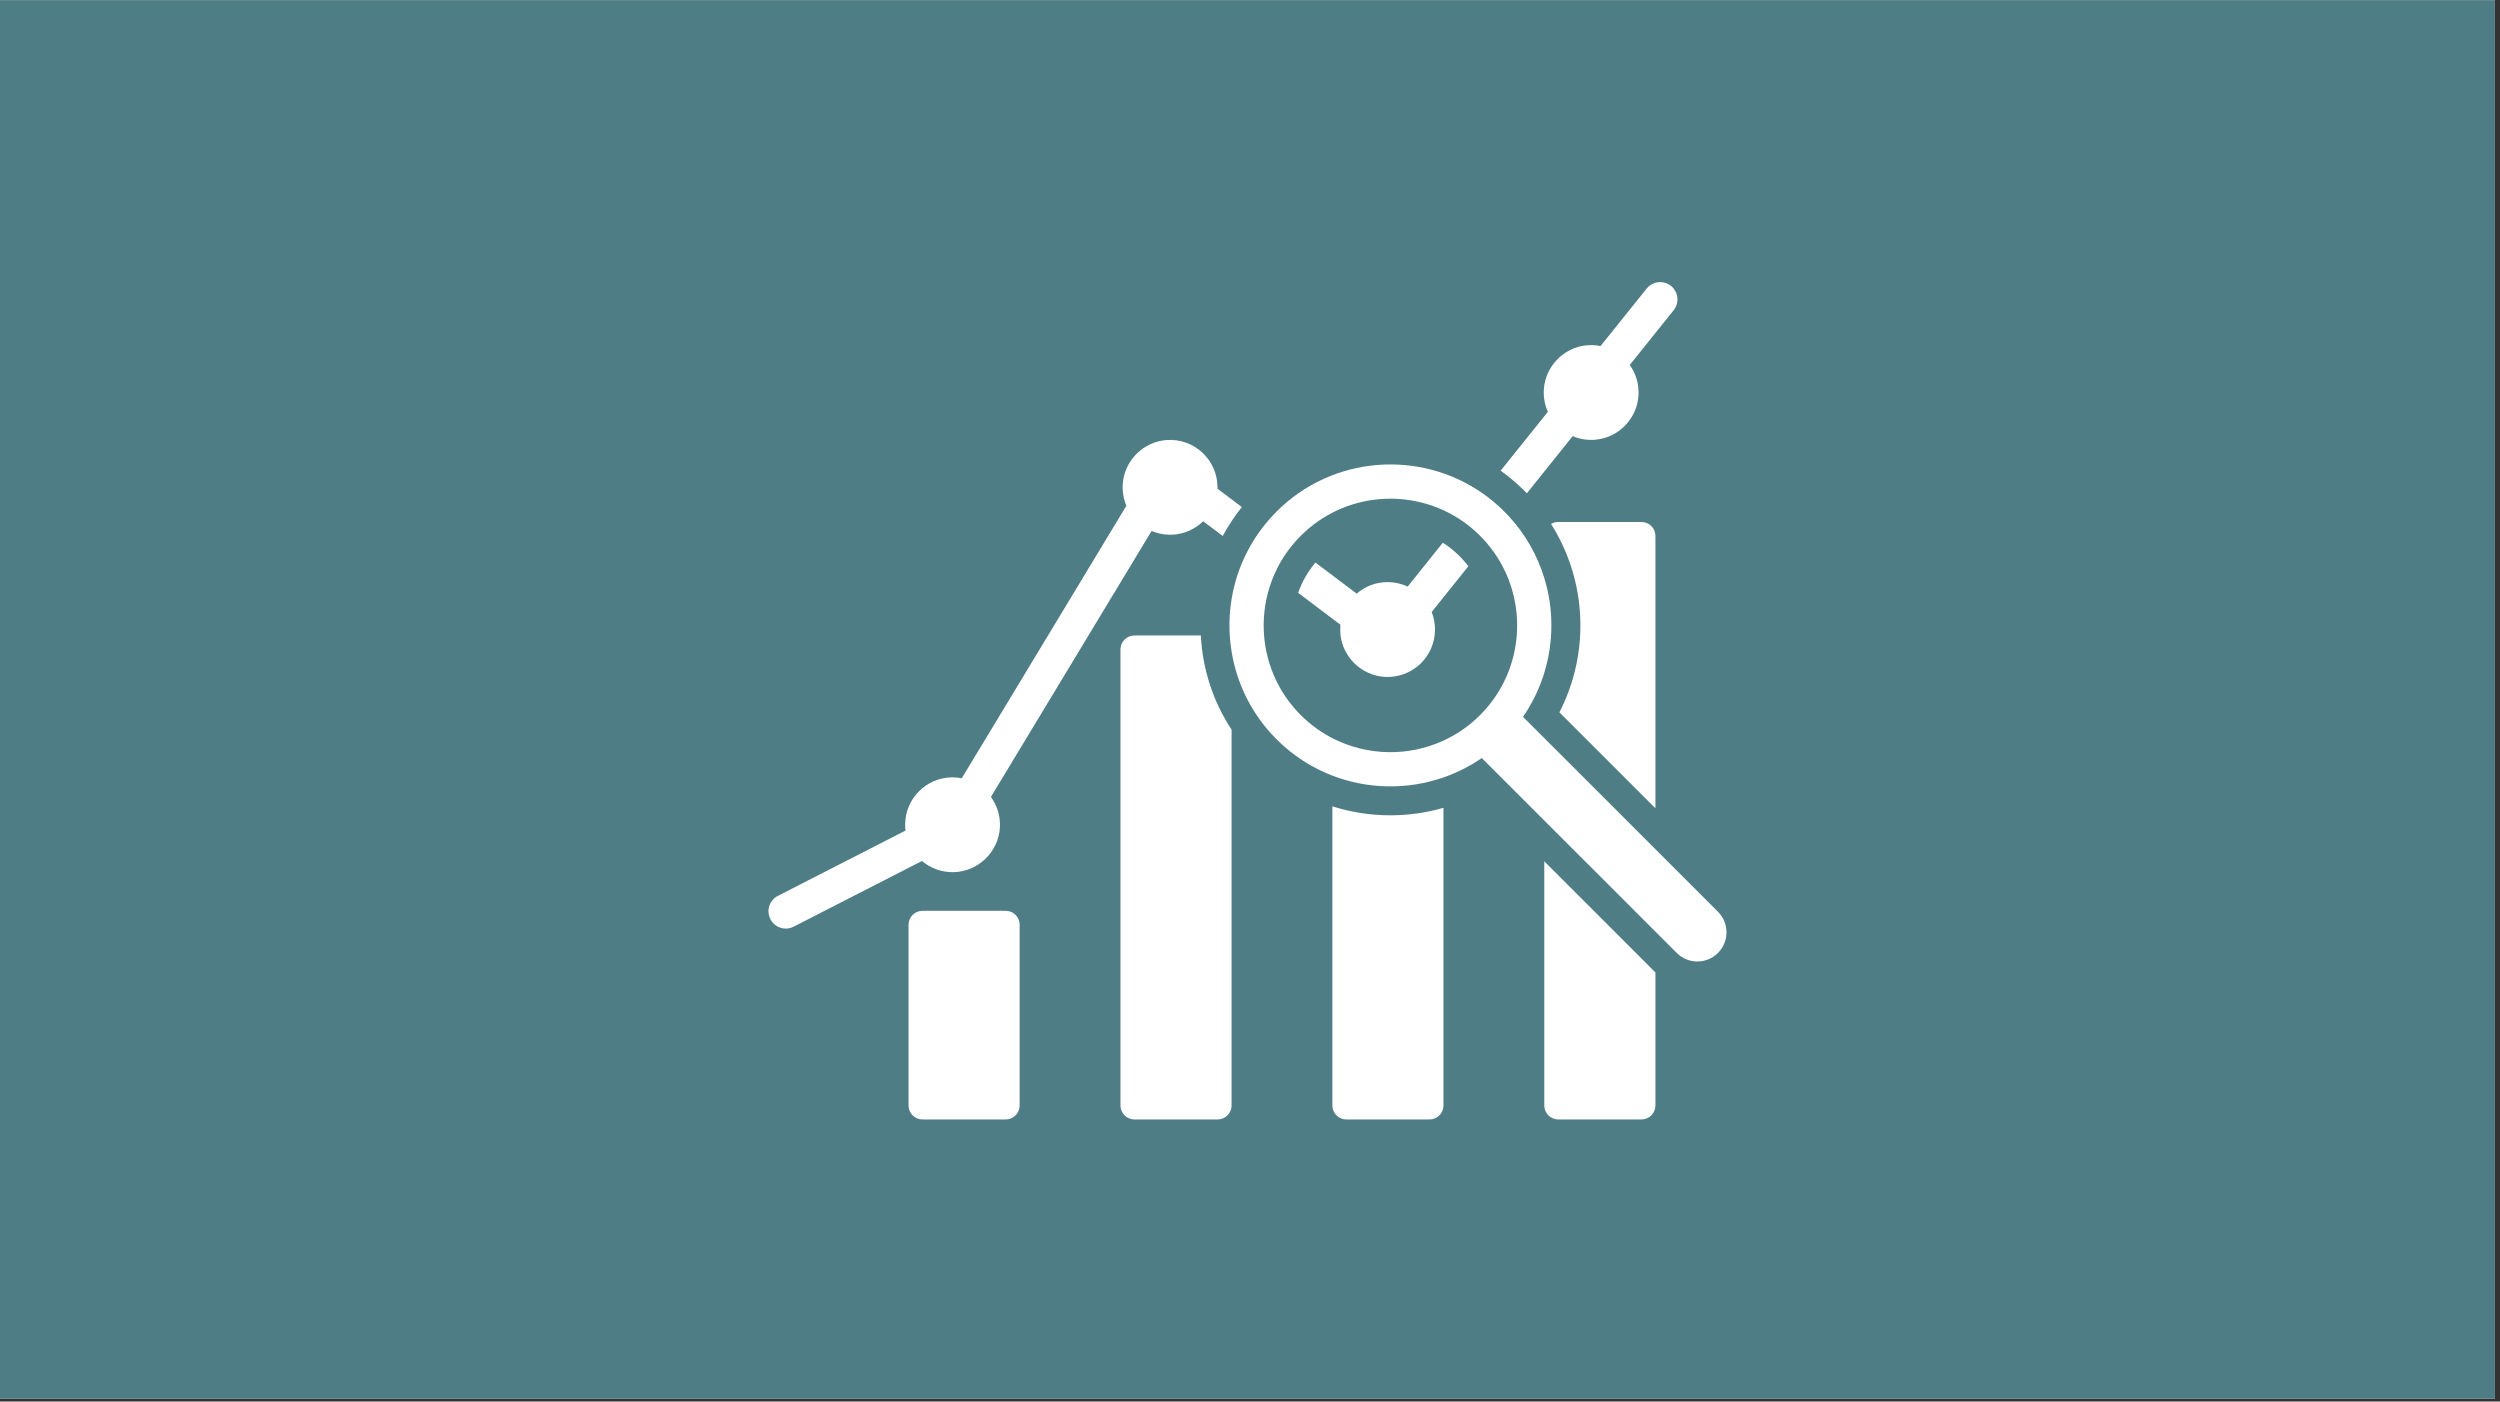
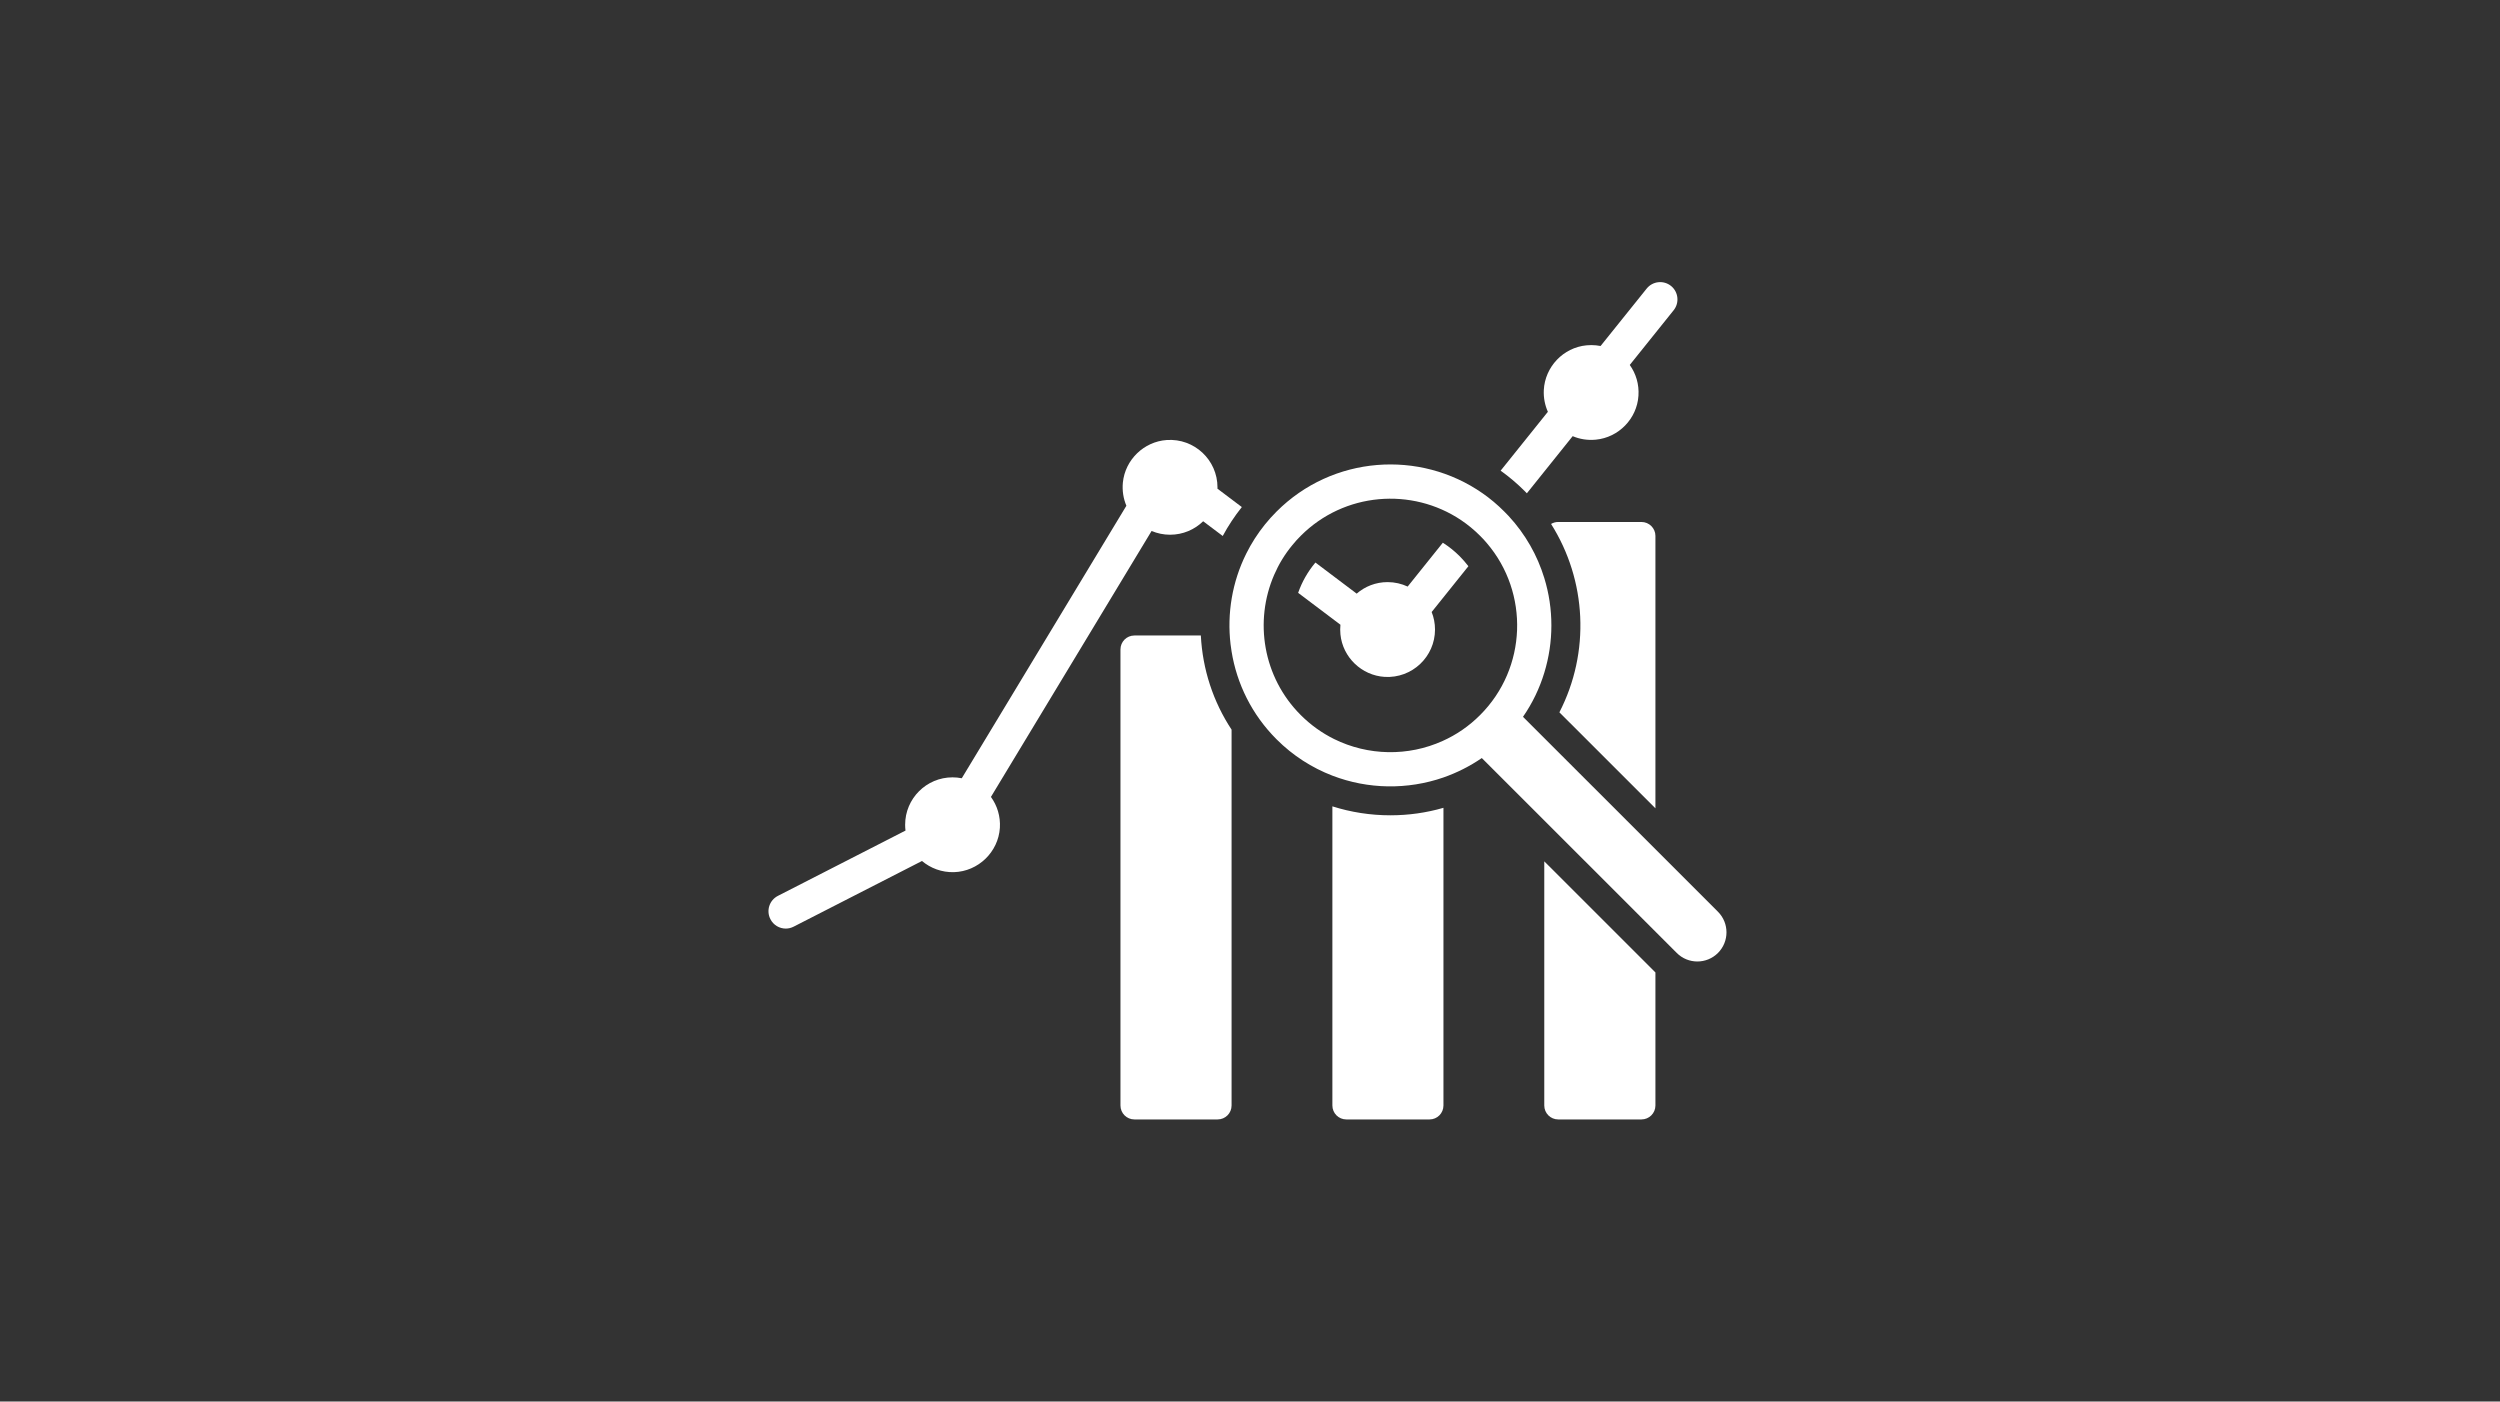
<svg xmlns="http://www.w3.org/2000/svg" width="330" zoomAndPan="magnify" viewBox="0 0 247.5 138.75" height="185" preserveAspectRatio="xMidYMid meet" version="1.2">
  <rect x="0" y="0" width="247.5" height="138.75" fill="#333333" stroke="none" />
  <defs>
    <clipPath id="6d56650565">
-       <path d="M 0 0.016 L 247 0.016 L 247 138.484 L 0 138.484 Z M 0 0.016 " />
-     </clipPath>
+       </clipPath>
    <clipPath id="7de8514fe5">
      <path d="M 89 90 L 101 90 L 101 110.793 L 89 110.793 Z M 89 90 " />
    </clipPath>
    <clipPath id="7a77ce2142">
      <path d="M 110 62 L 122 62 L 122 110.793 L 110 110.793 Z M 110 62 " />
    </clipPath>
    <clipPath id="b0b42aa56e">
      <path d="M 131 79 L 143 79 L 143 110.793 L 131 110.793 Z M 131 79 " />
    </clipPath>
    <clipPath id="400c93948e">
      <path d="M 152 85 L 164 85 L 164 110.793 L 152 110.793 Z M 152 85 " />
    </clipPath>
    <clipPath id="79877e06fb">
      <path d="M 148 27.711 L 167 27.711 L 167 49 L 148 49 Z M 148 27.711 " />
    </clipPath>
    <clipPath id="63d6de908f">
      <path d="M 156 102 L 157 102 L 157 103.926 L 156 103.926 Z M 156 102 " />
    </clipPath>
    <clipPath id="1a74f09cc4">
      <path d="M 157 101 L 158 101 L 158 103.926 L 157 103.926 Z M 157 101 " />
    </clipPath>
    <clipPath id="cfec76a274">
      <path d="M 158 102 L 159 102 L 159 103.926 L 158 103.926 Z M 158 102 " />
    </clipPath>
    <clipPath id="c0189492f0">
      <path d="M 159 101 L 159.988 101 L 159.988 103 L 159 103 Z M 159 101 " />
    </clipPath>
    <clipPath id="510e7064ba">
      <path d="M 158 102 L 159.988 102 L 159.988 103.926 L 158 103.926 Z M 158 102 " />
    </clipPath>
    <clipPath id="bc0513540e">
      <path d="M 155.5 100.184 L 158 100.184 L 158 103.926 L 155.5 103.926 Z M 155.5 100.184 " />
    </clipPath>
    <clipPath id="e3b6798efd">
      <path d="M 158 100.184 L 159.988 100.184 L 159.988 102 L 158 102 Z M 158 100.184 " />
    </clipPath>
    <clipPath id="68bd10ff90">
      <path d="M 157 101 L 159.988 101 L 159.988 103.926 L 157 103.926 Z M 157 101 " />
    </clipPath>
  </defs>
  <g id="e3879fc7b0">
    <g clip-rule="nonzero" clip-path="url(#6d56650565)">
      <path style=" stroke:none;fill-rule:nonzero;fill:#ffffff;fill-opacity:1;" d="M 0 0.016 L 247 0.016 L 247 138.484 L 0 138.484 Z M 0 0.016 " />
      <path style=" stroke:none;fill-rule:nonzero;fill:#4e7d85;fill-opacity:1;" d="M 0 0.016 L 247 0.016 L 247 138.484 L 0 138.484 Z M 0 0.016 " />
    </g>
    <g clip-rule="nonzero" clip-path="url(#7de8514fe5)">
-       <path style=" stroke:none;fill-rule:nonzero;fill:#ffffff;fill-opacity:1;" d="M 99.566 90.172 L 91.324 90.172 C 90.566 90.172 89.945 90.789 89.945 91.547 L 89.945 109.445 C 89.945 110.207 90.566 110.824 91.324 110.824 L 99.566 110.824 C 100.328 110.824 100.945 110.207 100.945 109.445 L 100.945 91.547 C 100.945 90.789 100.328 90.172 99.566 90.172 " />
-     </g>
+       </g>
    <g clip-rule="nonzero" clip-path="url(#7a77ce2142)">
      <path style=" stroke:none;fill-rule:nonzero;fill:#ffffff;fill-opacity:1;" d="M 112.305 62.914 C 111.543 62.914 110.926 63.531 110.926 64.297 L 110.926 109.445 C 110.926 110.207 111.543 110.824 112.305 110.824 L 120.547 110.824 C 121.309 110.824 121.926 110.207 121.926 109.445 L 121.926 72.234 C 120.105 69.469 119.055 66.277 118.883 62.914 L 112.305 62.914 " />
    </g>
    <g clip-rule="nonzero" clip-path="url(#b0b42aa56e)">
      <path style=" stroke:none;fill-rule:nonzero;fill:#ffffff;fill-opacity:1;" d="M 131.906 79.828 L 131.906 109.445 C 131.906 110.207 132.523 110.824 133.285 110.824 L 141.527 110.824 C 142.289 110.824 142.902 110.207 142.902 109.445 L 142.902 79.973 C 141.211 80.465 139.445 80.715 137.645 80.715 C 135.668 80.715 133.734 80.41 131.906 79.828 " />
    </g>
    <path style=" stroke:none;fill-rule:nonzero;fill:#ffffff;fill-opacity:1;" d="M 163.887 80.023 L 163.887 53.051 C 163.887 52.293 163.266 51.676 162.504 51.676 L 154.262 51.676 C 154.004 51.676 153.762 51.746 153.555 51.871 C 157.086 57.457 157.445 64.57 154.379 70.52 L 163.887 80.023 " />
    <g clip-rule="nonzero" clip-path="url(#400c93948e)">
      <path style=" stroke:none;fill-rule:nonzero;fill:#ffffff;fill-opacity:1;" d="M 152.883 109.445 C 152.883 110.207 153.5 110.824 154.262 110.824 L 162.504 110.824 C 163.266 110.824 163.887 110.207 163.887 109.445 L 163.887 96.273 L 152.883 85.273 L 152.883 109.445 " />
    </g>
    <path style=" stroke:none;fill-rule:nonzero;fill:#ffffff;fill-opacity:1;" d="M 94.441 86.344 C 96.844 86.273 98.832 84.355 98.988 81.957 C 99.059 80.809 98.719 79.746 98.102 78.895 L 114.008 52.566 C 114.57 52.805 115.188 52.938 115.836 52.938 C 117.113 52.938 118.266 52.43 119.113 51.605 L 121.051 53.062 C 121.59 52.059 122.223 51.102 122.941 50.199 L 120.527 48.379 C 120.527 48.332 120.531 48.289 120.531 48.246 C 120.531 45.543 118.246 43.375 115.504 43.562 C 113.242 43.719 111.387 45.52 111.164 47.773 C 111.086 48.594 111.219 49.375 111.512 50.07 L 95.215 77.047 C 94.918 76.988 94.613 76.957 94.301 76.957 C 91.711 76.957 89.609 79.059 89.609 81.648 C 89.609 81.844 89.621 82.035 89.645 82.227 L 77.012 88.691 C 76.168 89.125 75.836 90.152 76.27 90.996 C 76.57 91.59 77.172 91.93 77.793 91.93 C 78.055 91.93 78.32 91.867 78.574 91.738 L 91.277 85.238 C 92.125 85.953 93.234 86.375 94.441 86.344 " />
    <path style=" stroke:none;fill-rule:nonzero;fill:#ffffff;fill-opacity:1;" d="M 142.84 53.73 L 139.359 58.07 C 138.754 57.789 138.082 57.629 137.371 57.629 C 136.199 57.629 135.129 58.059 134.312 58.77 L 130.227 55.691 C 129.461 56.602 128.891 57.617 128.516 58.691 L 132.703 61.848 C 132.672 62.156 132.672 62.477 132.703 62.801 C 132.926 65.07 134.801 66.871 137.082 67.012 C 139.805 67.172 142.066 65.012 142.066 62.324 C 142.066 61.711 141.949 61.125 141.734 60.59 L 145.371 56.055 C 145.105 55.707 144.816 55.379 144.508 55.066 C 143.996 54.555 143.438 54.109 142.84 53.73 " />
    <g clip-rule="nonzero" clip-path="url(#79877e06fb)">
      <path style=" stroke:none;fill-rule:nonzero;fill:#ffffff;fill-opacity:1;" d="M 148.562 46.598 C 149.406 47.199 150.203 47.875 150.949 48.621 C 151.023 48.691 151.094 48.762 151.16 48.836 L 155.695 43.18 C 156.391 43.477 157.168 43.605 157.984 43.527 C 160.25 43.312 162.059 41.449 162.207 39.18 C 162.285 38.039 161.953 36.98 161.348 36.133 L 161.348 36.129 L 165.691 30.715 C 166.277 29.984 166.168 28.914 165.441 28.316 C 164.703 27.715 163.617 27.828 163.02 28.57 L 158.457 34.254 C 158.156 34.195 157.848 34.164 157.527 34.164 C 157.375 34.164 157.215 34.172 157.059 34.188 C 154.762 34.41 152.953 36.316 152.836 38.621 C 152.801 39.387 152.949 40.113 153.238 40.766 L 153.238 40.77 L 148.562 46.598 " />
    </g>
    <path style=" stroke:none;fill-rule:nonzero;fill:#ffffff;fill-opacity:1;" d="M 146.527 70.793 C 145.426 71.898 144.164 72.754 142.82 73.355 C 139.41 74.898 135.445 74.832 132.074 73.164 C 130.883 72.574 129.77 71.785 128.777 70.793 C 125.027 67.047 124.148 61.496 126.145 56.902 C 126.594 55.863 127.191 54.875 127.941 53.969 C 128.199 53.648 128.48 53.34 128.777 53.043 C 133.082 48.734 139.762 48.219 144.641 51.488 C 145.305 51.934 145.938 52.453 146.527 53.043 C 146.766 53.277 146.988 53.52 147.199 53.77 C 151.41 58.695 151.188 66.137 146.527 70.793 Z M 170.078 90.262 L 163.887 84.07 L 152.883 73.07 L 150.777 70.965 C 151.715 69.609 152.418 68.137 152.883 66.609 C 153.82 63.555 153.824 60.273 152.883 57.219 C 152.203 54.996 151.027 52.895 149.355 51.086 C 149.215 50.938 149.074 50.789 148.926 50.645 C 148.25 49.965 147.527 49.359 146.77 48.832 C 140.555 44.5 131.918 45.102 126.379 50.645 C 125.969 51.055 125.586 51.48 125.23 51.922 C 124.496 52.832 123.879 53.801 123.375 54.816 C 121.984 57.613 121.469 60.734 121.824 63.777 C 121.852 64.016 121.887 64.254 121.926 64.492 C 122.441 67.68 123.926 70.738 126.379 73.191 C 128 74.816 129.891 76.012 131.906 76.789 C 135.43 78.145 139.344 78.203 142.902 76.969 C 144.23 76.504 145.508 75.863 146.699 75.047 L 152.883 81.227 L 166 94.344 C 167.125 95.469 168.949 95.469 170.078 94.344 C 171.203 93.215 171.203 91.387 170.078 90.262 " />
    <g clip-rule="nonzero" clip-path="url(#63d6de908f)">
      <path style=" stroke:none;fill-rule:nonzero;fill:#ffffff;fill-opacity:1;" d="M 156.578 102.996 L 156.207 102.996 C 156.172 102.996 156.145 103.023 156.145 103.059 L 156.145 103.867 C 156.145 103.898 156.172 103.926 156.207 103.926 L 156.578 103.926 C 156.613 103.926 156.641 103.898 156.641 103.867 L 156.641 103.059 C 156.641 103.023 156.613 102.996 156.578 102.996 " />
    </g>
    <g clip-rule="nonzero" clip-path="url(#1a74f09cc4)">
      <path style=" stroke:none;fill-rule:nonzero;fill:#ffffff;fill-opacity:1;" d="M 157.152 101.77 C 157.117 101.77 157.09 101.797 157.09 101.832 L 157.09 103.867 C 157.09 103.898 157.117 103.926 157.152 103.926 L 157.523 103.926 C 157.559 103.926 157.586 103.898 157.586 103.867 L 157.586 102.188 C 157.504 102.066 157.457 101.922 157.449 101.77 L 157.152 101.77 " />
    </g>
    <g clip-rule="nonzero" clip-path="url(#cfec76a274)">
      <path style=" stroke:none;fill-rule:nonzero;fill:#ffffff;fill-opacity:1;" d="M 158.035 102.531 L 158.035 103.867 C 158.035 103.898 158.062 103.926 158.098 103.926 L 158.469 103.926 C 158.504 103.926 158.531 103.898 158.531 103.867 L 158.531 102.539 C 158.453 102.559 158.375 102.57 158.293 102.57 C 158.203 102.57 158.117 102.559 158.035 102.531 " />
    </g>
    <g clip-rule="nonzero" clip-path="url(#c0189492f0)">
      <path style=" stroke:none;fill-rule:nonzero;fill:#ffffff;fill-opacity:1;" d="M 159.477 102.539 L 159.477 101.324 C 159.477 101.293 159.449 101.262 159.414 101.262 L 159.043 101.262 C 159.031 101.262 159.02 101.266 159.008 101.273 C 159.168 101.523 159.184 101.844 159.047 102.113 L 159.477 102.539 " />
    </g>
    <g clip-rule="nonzero" clip-path="url(#510e7064ba)">
      <path style=" stroke:none;fill-rule:nonzero;fill:#ffffff;fill-opacity:1;" d="M 158.98 103.867 C 158.98 103.898 159.008 103.926 159.043 103.926 L 159.414 103.926 C 159.449 103.926 159.477 103.898 159.477 103.867 L 159.477 103.273 L 158.98 102.777 L 158.98 103.867 " />
    </g>
    <g clip-rule="nonzero" clip-path="url(#bc0513540e)">
      <path style=" stroke:none;fill-rule:nonzero;fill:#ffffff;fill-opacity:1;" d="M 156.348 102.824 C 156.457 102.82 156.543 102.734 156.551 102.629 C 156.555 102.574 156.539 102.527 156.512 102.488 L 157.227 101.305 C 157.254 101.312 157.281 101.32 157.312 101.32 C 157.367 101.32 157.422 101.297 157.457 101.262 L 157.547 101.324 C 157.57 101.281 157.598 101.238 157.633 101.195 L 157.523 101.113 C 157.523 101.113 157.523 101.109 157.523 101.109 C 157.523 100.988 157.418 100.891 157.297 100.898 C 157.195 100.906 157.109 100.984 157.102 101.086 C 157.098 101.125 157.102 101.16 157.117 101.191 L 156.383 102.406 C 156.367 102.402 156.355 102.402 156.34 102.402 C 156.223 102.402 156.129 102.496 156.129 102.613 C 156.129 102.621 156.129 102.633 156.133 102.641 L 155.562 102.93 C 155.523 102.949 155.508 102.996 155.527 103.035 C 155.543 103.062 155.57 103.078 155.598 103.078 C 155.609 103.078 155.621 103.074 155.633 103.066 L 156.203 102.773 C 156.242 102.809 156.293 102.828 156.348 102.824 " />
    </g>
    <path style=" stroke:none;fill-rule:nonzero;fill:#ffffff;fill-opacity:1;" d="M 158.527 101.355 L 158.371 101.551 C 158.344 101.539 158.312 101.531 158.281 101.531 C 158.227 101.531 158.18 101.551 158.145 101.582 L 157.961 101.445 C 157.926 101.484 157.898 101.531 157.883 101.578 L 158.07 101.723 C 158.07 101.734 158.07 101.75 158.07 101.766 C 158.082 101.867 158.164 101.949 158.27 101.953 C 158.391 101.961 158.492 101.863 158.492 101.742 C 158.492 101.715 158.488 101.688 158.477 101.664 L 158.641 101.461 C 158.629 101.445 158.617 101.43 158.602 101.418 C 158.578 101.395 158.555 101.371 158.527 101.355 " />
    <g clip-rule="nonzero" clip-path="url(#e3b6798efd)">
      <path style=" stroke:none;fill-rule:nonzero;fill:#ffffff;fill-opacity:1;" d="M 158.785 101.035 C 158.824 101.062 158.859 101.094 158.891 101.125 C 158.895 101.129 158.898 101.133 158.902 101.137 L 159.105 100.879 C 159.137 100.895 159.172 100.898 159.211 100.895 C 159.312 100.887 159.395 100.801 159.398 100.699 C 159.402 100.648 159.387 100.602 159.359 100.562 L 159.555 100.32 C 159.582 100.285 159.578 100.238 159.547 100.211 C 159.512 100.184 159.465 100.188 159.438 100.223 L 159.23 100.48 C 159.219 100.477 159.203 100.473 159.188 100.473 C 159.184 100.473 159.176 100.477 159.168 100.477 C 159.062 100.484 158.984 100.57 158.977 100.676 C 158.977 100.711 158.984 100.742 158.996 100.773 L 158.785 101.035 " />
    </g>
    <g clip-rule="nonzero" clip-path="url(#68bd10ff90)">
      <path style=" stroke:none;fill-rule:nonzero;fill:#ffffff;fill-opacity:1;" d="M 158.691 102.125 C 158.645 102.176 158.586 102.211 158.527 102.238 C 158.371 102.309 158.195 102.305 158.043 102.23 C 157.988 102.203 157.938 102.168 157.895 102.125 C 157.727 101.957 157.684 101.707 157.773 101.5 C 157.797 101.453 157.824 101.406 157.855 101.367 C 157.867 101.352 157.879 101.34 157.895 101.324 C 158.086 101.133 158.387 101.109 158.609 101.254 C 158.637 101.273 158.668 101.297 158.691 101.324 C 158.703 101.336 158.715 101.348 158.723 101.359 C 158.914 101.578 158.902 101.914 158.691 102.125 Z M 159.754 103 L 158.98 102.227 L 158.883 102.133 C 158.926 102.07 158.957 102.004 158.98 101.938 C 159.023 101.797 159.023 101.652 158.98 101.512 C 158.949 101.414 158.895 101.316 158.82 101.238 C 158.812 101.23 158.809 101.223 158.801 101.219 C 158.77 101.188 158.738 101.16 158.703 101.137 C 158.426 100.941 158.035 100.969 157.785 101.219 C 157.766 101.234 157.75 101.254 157.734 101.273 C 157.699 101.316 157.672 101.359 157.648 101.406 C 157.586 101.531 157.566 101.672 157.582 101.809 C 157.582 101.82 157.582 101.828 157.586 101.84 C 157.609 101.984 157.676 102.121 157.785 102.234 C 157.859 102.305 157.945 102.359 158.035 102.395 C 158.195 102.457 158.371 102.457 158.531 102.402 C 158.59 102.383 158.648 102.352 158.699 102.316 L 158.98 102.594 L 159.57 103.184 C 159.621 103.234 159.703 103.234 159.754 103.184 C 159.805 103.133 159.805 103.051 159.754 103 " />
    </g>
  </g>
</svg>